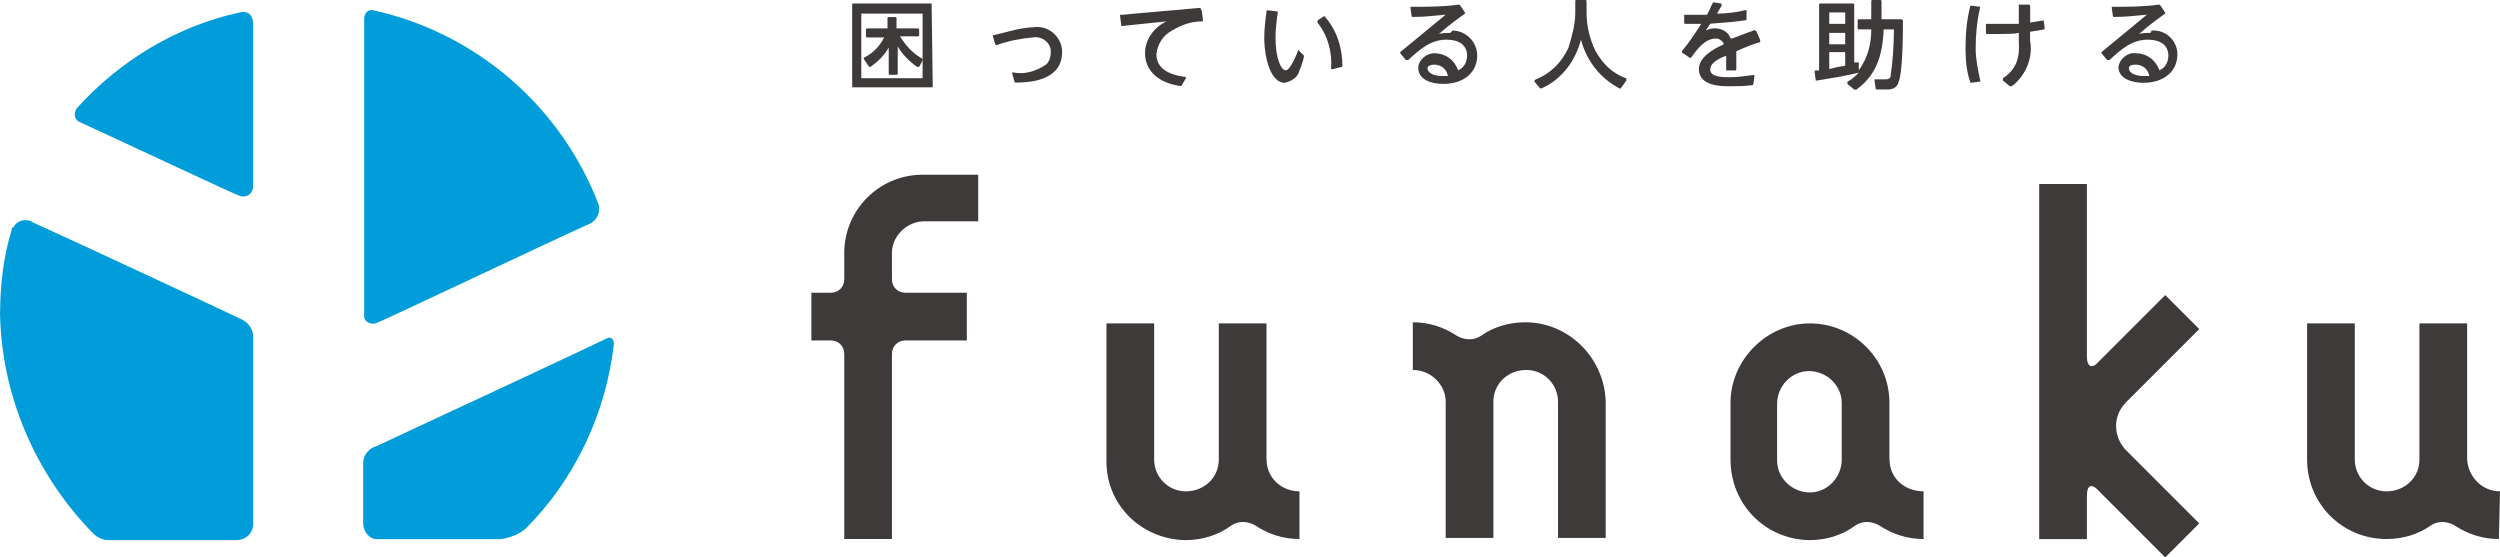
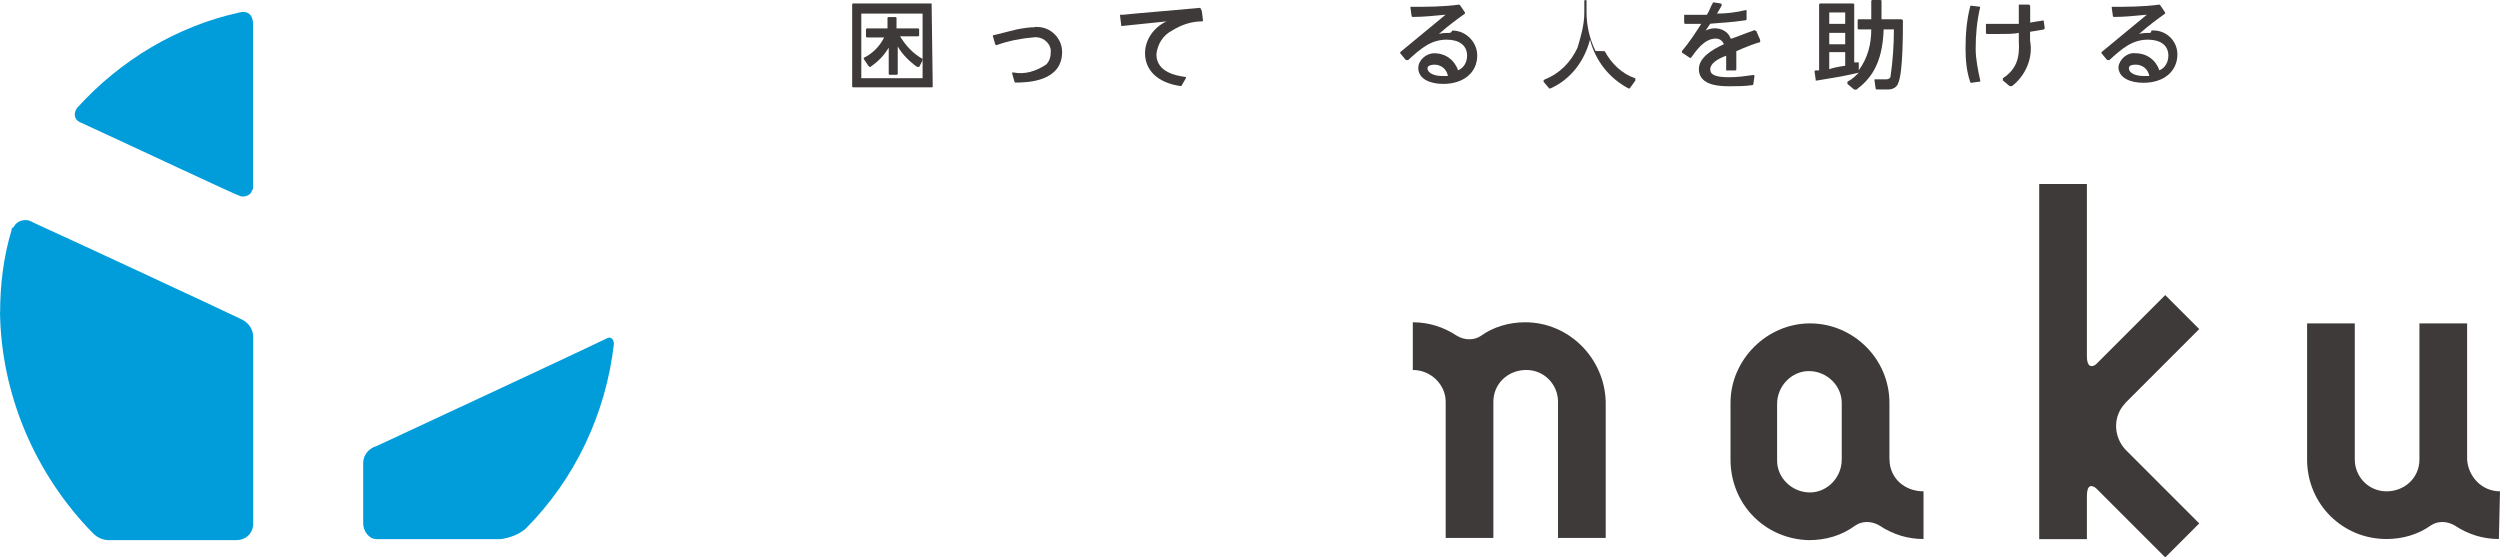
<svg xmlns="http://www.w3.org/2000/svg" id="_レイヤー_2" viewBox="0 0 224.34 50">
  <defs>
    <style>.cls-1{fill:#009dda;}.cls-2{fill:#3e3a39;}</style>
  </defs>
  <g id="_テキスト">
    <g id="PRINT">
      <path class="cls-1" d="m0,28c.1,7.43,3.16,14.56,8.35,19.86.41.41.92.61,1.43.61h11.41c.81,0,1.43-.51,1.53-1.32v-16.9c0-.71-.41-1.32-1.12-1.63-.61-.31-14.15-6.62-18.64-8.66-.61-.41-1.43-.2-1.73.41-.2.1-.2.2-.2.31-.71,2.34-1.02,4.89-1.02,7.33Z" />
      <path class="cls-1" d="m32.59,41.55v5.4c0,.71.51,1.43,1.22,1.43h11.1c.81-.1,1.63-.41,2.24-.92,4.48-4.48,7.23-10.39,7.94-16.6,0-.31-.2-.71-.61-.51-3.56,1.73-20.06,9.37-20.67,9.67-.71.2-1.22.81-1.22,1.53Z" />
      <path class="cls-1" d="m22.71,16.8V2.14c0-.81-.51-1.22-1.22-1.02-5.6,1.22-10.69,4.28-14.56,8.55-.31.41-.31.92.1,1.22.1,0,.1.1.2.1,3.36,1.53,13.95,6.52,14.36,6.62.41.1.92-.1,1.02-.51.1-.1.1-.2.1-.31Z" />
-       <path class="cls-1" d="m52.95,20.06c-4.07,1.83-18.84,8.86-19.25,8.96-.41.1-.92-.1-1.02-.51V1.73c0-.61.41-.92.81-.81,9.27,2.04,16.9,8.66,20.26,17.52.1.71-.2,1.32-.81,1.63h0Z" />
-       <path class="cls-2" d="m113.65,41.24v-12.22h-4.28v12.22c0,1.63-1.32,2.85-2.95,2.85s-2.85-1.32-2.85-2.85v-12.22h-4.28v12.22c-.1,3.97,3.05,7.13,7.03,7.23,1.53,0,2.95-.41,4.18-1.32h0c.61-.41,1.43-.41,2.14,0,1.22.81,2.55,1.22,3.97,1.22v-4.28c-1.63,0-2.95-1.22-2.95-2.85h0Z" />
      <path class="cls-2" d="m224.34,44.09c-1.63,0-2.85-1.32-2.95-2.85v-12.22h-4.28v12.22c0,1.63-1.32,2.85-2.95,2.85s-2.85-1.32-2.85-2.85v-12.22h-4.28v12.22c0,3.97,3.16,7.13,7.13,7.13,1.43,0,2.85-.41,3.97-1.22h0c.61-.41,1.43-.41,2.14,0,1.22.81,2.55,1.22,3.97,1.22l.1-4.28Z" />
      <path class="cls-2" d="m136.86,28.92c-1.43,0-2.85.41-3.97,1.22h0c-.61.41-1.43.41-2.14,0-1.22-.81-2.55-1.22-3.97-1.22v4.28c1.63,0,2.95,1.32,2.95,2.85v12.22h4.28v-12.22c0-1.63,1.32-2.85,2.95-2.85s2.85,1.32,2.85,2.85v12.22h4.28v-12.22c-.1-3.87-3.26-7.13-7.23-7.13Z" />
      <path class="cls-2" d="m169.55,41.24v-5.09c0-3.97-3.26-7.13-7.13-7.13s-7.13,3.26-7.13,7.13v5.09c0,3.97,3.05,7.13,7.03,7.23,1.53,0,2.95-.41,4.18-1.32h0c.61-.41,1.43-.41,2.14,0,1.22.81,2.55,1.22,3.97,1.22v-4.28c-1.73,0-3.05-1.22-3.05-2.85h0Zm-4.28,0c0,1.63-1.32,2.95-2.85,2.95-1.63,0-2.95-1.32-2.95-2.85h0v-5.09c0-1.63,1.32-2.95,2.85-2.95,1.63,0,2.95,1.32,2.95,2.85h0v5.09Z" />
      <path class="cls-2" d="m190.73,36.15l6.62-6.62-3.05-3.05-6.42,6.42.2-.2c-.41.31-.81.2-.81-.71v-15.48h-4.28v31.87h4.28v-3.87c0-1.02.41-1.02.81-.71l-.2-.2,6.42,6.42,3.05-3.05-6.62-6.62c-1.12-1.22-1.12-3.05,0-4.18Z" />
-       <path class="cls-2" d="m75.76,22.91v2.14c0,.71-.51,1.22-1.22,1.22h-1.73v4.28h1.73c.71,0,1.22.51,1.22,1.22v16.6h4.28v-16.6c0-.71.51-1.22,1.22-1.22h5.5v-4.28h-5.5c-.71,0-1.22-.51-1.22-1.22v-2.14c-.1-1.63,1.22-2.95,2.75-3.05h4.99v-4.18h-4.99c-3.97,0-7.13,3.26-7.03,7.23Z" />
      <path class="cls-2" d="m83.6.31h-7.03q-.1,0-.1.1v7.33q0,.1.1.1h7.03q.1,0,.1-.1l-.1-7.43c.1.1,0,0,0,0Zm-6.31,6.72V1.22h5.5v5.8h-5.5Z" />
      <path class="cls-2" d="m80.75,3.26h1.63s.1,0,.1-.1h0v-.51s0-.1-.1-.1h-1.93v-.92s0-.1-.1-.1h-.61q-.1,0-.1.1v.92h-1.83s-.1,0-.1.1h0v.61s0,.1.1.1h1.53c-.41.81-1.02,1.43-1.83,1.83v.1h0l.41.61.1.1h.1c.71-.51,1.22-1.02,1.63-1.73v2.34q0,.1.1.1h.61s.1,0,.1-.1h0v-2.44c.41.71,1.02,1.32,1.73,1.83h.2l.31-.61v-.1h0c-.92-.51-1.53-1.22-2.04-2.04Z" />
      <path class="cls-2" d="m92.87,2.44c-.51,0-1.12.1-1.63.2h0l-2.04.51h-.1v.1l.2.71.1.1h0c1.12-.41,2.24-.61,3.36-.71.71-.1,1.43.41,1.53,1.12v.2c0,.41-.1.81-.41,1.12-.92.61-1.93.92-2.95.71h-.1v.1l.2.71s0,.1.1.1h0c1.12,0,4.18-.1,4.18-2.75,0-1.22-1.02-2.24-2.24-2.24-.1,0-.2,0-.2,0Z" />
      <path class="cls-2" d="m107.64.71l-5.8.51-1.02.1h-.31v.1l.1.81v.1h.1l3.97-.41c-1.12.51-1.93,1.63-1.93,2.85,0,1.53,1.12,2.65,3.16,2.95h.1l.41-.71v-.1h0c-.81-.1-2.65-.41-2.65-2.04.1-.92.61-1.73,1.43-2.14.81-.51,1.73-.81,2.65-.81q.1,0,.1-.1l-.1-.81c-.1-.2-.1-.31-.2-.31h0Z" />
-       <path class="cls-2" d="m116.5,4.48q-.1,0,0,0-.1.1,0,0c-.1.31-.71,1.83-1.12,1.83s-.92-1.02-.92-2.95c0-.71.1-1.53.2-2.24v-.1h-.1l-.81-.1q-.1,0-.1.1c-.1.81-.2,1.53-.2,2.34,0,1.93.61,4.07,1.83,4.07.51-.1,1.02-.41,1.22-.81.2-.51.41-1.02.51-1.53v-.1l-.51-.51Z" />
-       <path class="cls-2" d="m118.84,1.43l-.61.41v.2c.92,1.12,1.32,2.65,1.22,4.07v.1h.1l.81-.2s.1,0,.1-.1c0-1.63-.51-3.26-1.63-4.48.1,0,0,0,0,0Z" />
      <path class="cls-2" d="m130.14,2.95c-.31,0-.71,0-1.02.1.92-.81,1.63-1.32,2.34-1.83v-.1l-.41-.61-.1-.1c-1.43.2-2.85.2-4.28.2h-.1v.1l.1.71s0,.1.1.1h0c1.02,0,1.83-.1,2.95-.2l-4.07,3.36v.1l.51.61h.2c1.12-1.02,2.04-1.83,3.46-1.83,1.12,0,1.83.51,1.83,1.43,0,.61-.31,1.12-.81,1.32-.31-.92-1.12-1.53-2.14-1.53-.71,0-1.43.61-1.43,1.32,0,1.02,1.12,1.43,2.24,1.43,1.83,0,3.05-1.02,3.05-2.55,0-1.22-1.02-2.24-2.24-2.24q-.1.2-.2.2Zm-1.43,2.85c.61,0,1.12.41,1.22,1.02h-.51c-.61,0-1.32-.2-1.32-.71,0-.2.31-.31.61-.31Z" />
-       <path class="cls-2" d="m143.18,4.58c-.51-1.02-.81-2.24-.81-3.46V.1s0-.1-.1-.1h-.81q-.1,0-.1.1v1.02c0,1.12-.31,2.14-.61,3.16-.61,1.32-1.63,2.34-2.95,2.85l-.1.1v.1l.51.61h.1c1.83-.81,3.05-2.44,3.56-4.38.51,1.93,1.73,3.46,3.46,4.38h.1l.51-.71v-.2c-1.22-.41-2.14-1.32-2.75-2.44Z" />
+       <path class="cls-2" d="m143.18,4.58c-.51-1.02-.81-2.24-.81-3.46V.1s0-.1-.1-.1q-.1,0-.1.1v1.02c0,1.12-.31,2.14-.61,3.16-.61,1.32-1.63,2.34-2.95,2.85l-.1.1v.1l.51.61h.1c1.83-.81,3.05-2.44,3.56-4.38.51,1.93,1.73,3.46,3.46,4.38h.1l.51-.71v-.2c-1.22-.41-2.14-1.32-2.75-2.44Z" />
      <path class="cls-2" d="m157.33,2.75c-.92.31-1.32.51-1.93.71h-.1c-.2-.61-.81-.92-1.43-.92-.31,0-.61.1-.81.2l.41-.61c1.02-.1,1.73-.1,3.16-.31,0,0,.1,0,.1-.1v-.81h-.1c-.81.2-1.73.31-2.55.31l.41-.71v-.1s0-.1-.1-.1l-.61-.1s-.1,0-.1.1c-.2.31-.2.51-.51,1.02h-2.04v.71s0,.1.1.1h1.43c-.51.81-1.12,1.73-1.73,2.44v.1s0,.1.1.1l.61.41h.1c.51-.71,1.22-1.73,2.24-1.73.31,0,.61.2.71.51-1.12.51-2.24,1.22-2.24,2.24,0,1.53,2.04,1.53,2.75,1.53s1.32,0,2.04-.1c0,0,.1,0,.1-.1l.1-.71q0-.1-.1-.1h0c-.71.1-1.43.2-2.14.2-1.22,0-1.73-.2-1.73-.71s.61-.92,1.43-1.22v1.32h.81s.1,0,.1-.1v-1.63c.92-.41,1.73-.71,2.14-.81h0v-.2l-.31-.71q0-.1-.1-.1c-.1-.1-.2-.1-.2,0h0Z" />
      <path class="cls-2" d="m170.57,1.73h-1.73V.1S168.84,0,168.74,0h-.71S167.92,0,167.92.1h0v1.63h-1.12q-.1,0-.1.1v.71q0,.1.1.1h1.12c0,1.32-.31,2.55-1.12,3.67v-.71h-.41V.41s0-.1-.1-.1h-2.95s-.1,0-.1.1h0v5.91h-.31s-.1,0-.1.1h0l.1.71v.1h.1c1.22-.2,2.55-.41,3.77-.71-.31.31-.61.61-1.02.81v.2l.61.51h.2c1.22-.92,2.34-2.24,2.44-5.4h.92c0,1.43-.1,2.85-.31,4.28q-.1.2-.41.2h-1.02v.1l.1.71s0,.1.1.1h1.02c.41,0,.81-.2.92-.61.41-.92.41-4.48.41-5.6-.1-.1-.2-.1-.2-.1h0Zm-6.42.41v-1.02h1.43v1.02h-1.43Zm1.43.81v1.02h-1.43v-1.02h1.43Zm0,1.73v1.22c-.71.1-1.12.2-1.43.31v-1.53h1.43Z" />
      <path class="cls-2" d="m177.7.61h0l-.81-.1q-.1,0-.1.1h0c-.31,1.22-.41,2.44-.41,3.77,0,1.02.1,2.04.41,2.95,0,0,0,.1.1.1h0l.71-.1h.1v-.1c-.2-.92-.41-1.93-.41-2.85,0-1.22.1-2.44.41-3.77,0,.1,0,0,0,0Z" />
      <path class="cls-2" d="m183.4,1.83h0c-.61.1-.71.1-1.22.2V.51l-.1-.1h-.92v1.73h-2.95v.81s0,.1.1.1h1.02c.71,0,1.43,0,1.83-.1v.71c.1,1.53-.2,2.55-1.43,3.36v.2l.61.51h.2c1.22-.92,1.93-2.55,1.63-4.07v-.81l1.22-.2.1-.1-.1-.71h0Z" />
      <path class="cls-2" d="m192.97,2.95c-.31,0-.71,0-1.02.1.92-.81,1.63-1.32,2.34-1.83v-.1l-.41-.61-.1-.1c-1.43.2-2.85.2-4.18.2h-.1v.1l.1.71s0,.1.1.1h0c1.02,0,1.83-.1,2.95-.2l-4.07,3.36v.1l.51.61h.2c1.12-1.02,2.04-1.83,3.46-1.83,1.12,0,1.83.51,1.83,1.43,0,.61-.31,1.12-.81,1.32-.31-.92-1.12-1.53-2.14-1.53-.71-.1-1.43.51-1.53,1.22h0c0,1.02,1.12,1.43,2.24,1.43,1.83,0,3.05-1.02,3.05-2.55,0-1.22-1.02-2.24-2.34-2.14q0,.2-.1.2Zm-1.32,2.85c.61,0,1.12.41,1.22,1.02h-.51c-.61,0-1.32-.2-1.32-.71,0-.2.2-.31.61-.31Z" />
    </g>
  </g>
</svg>